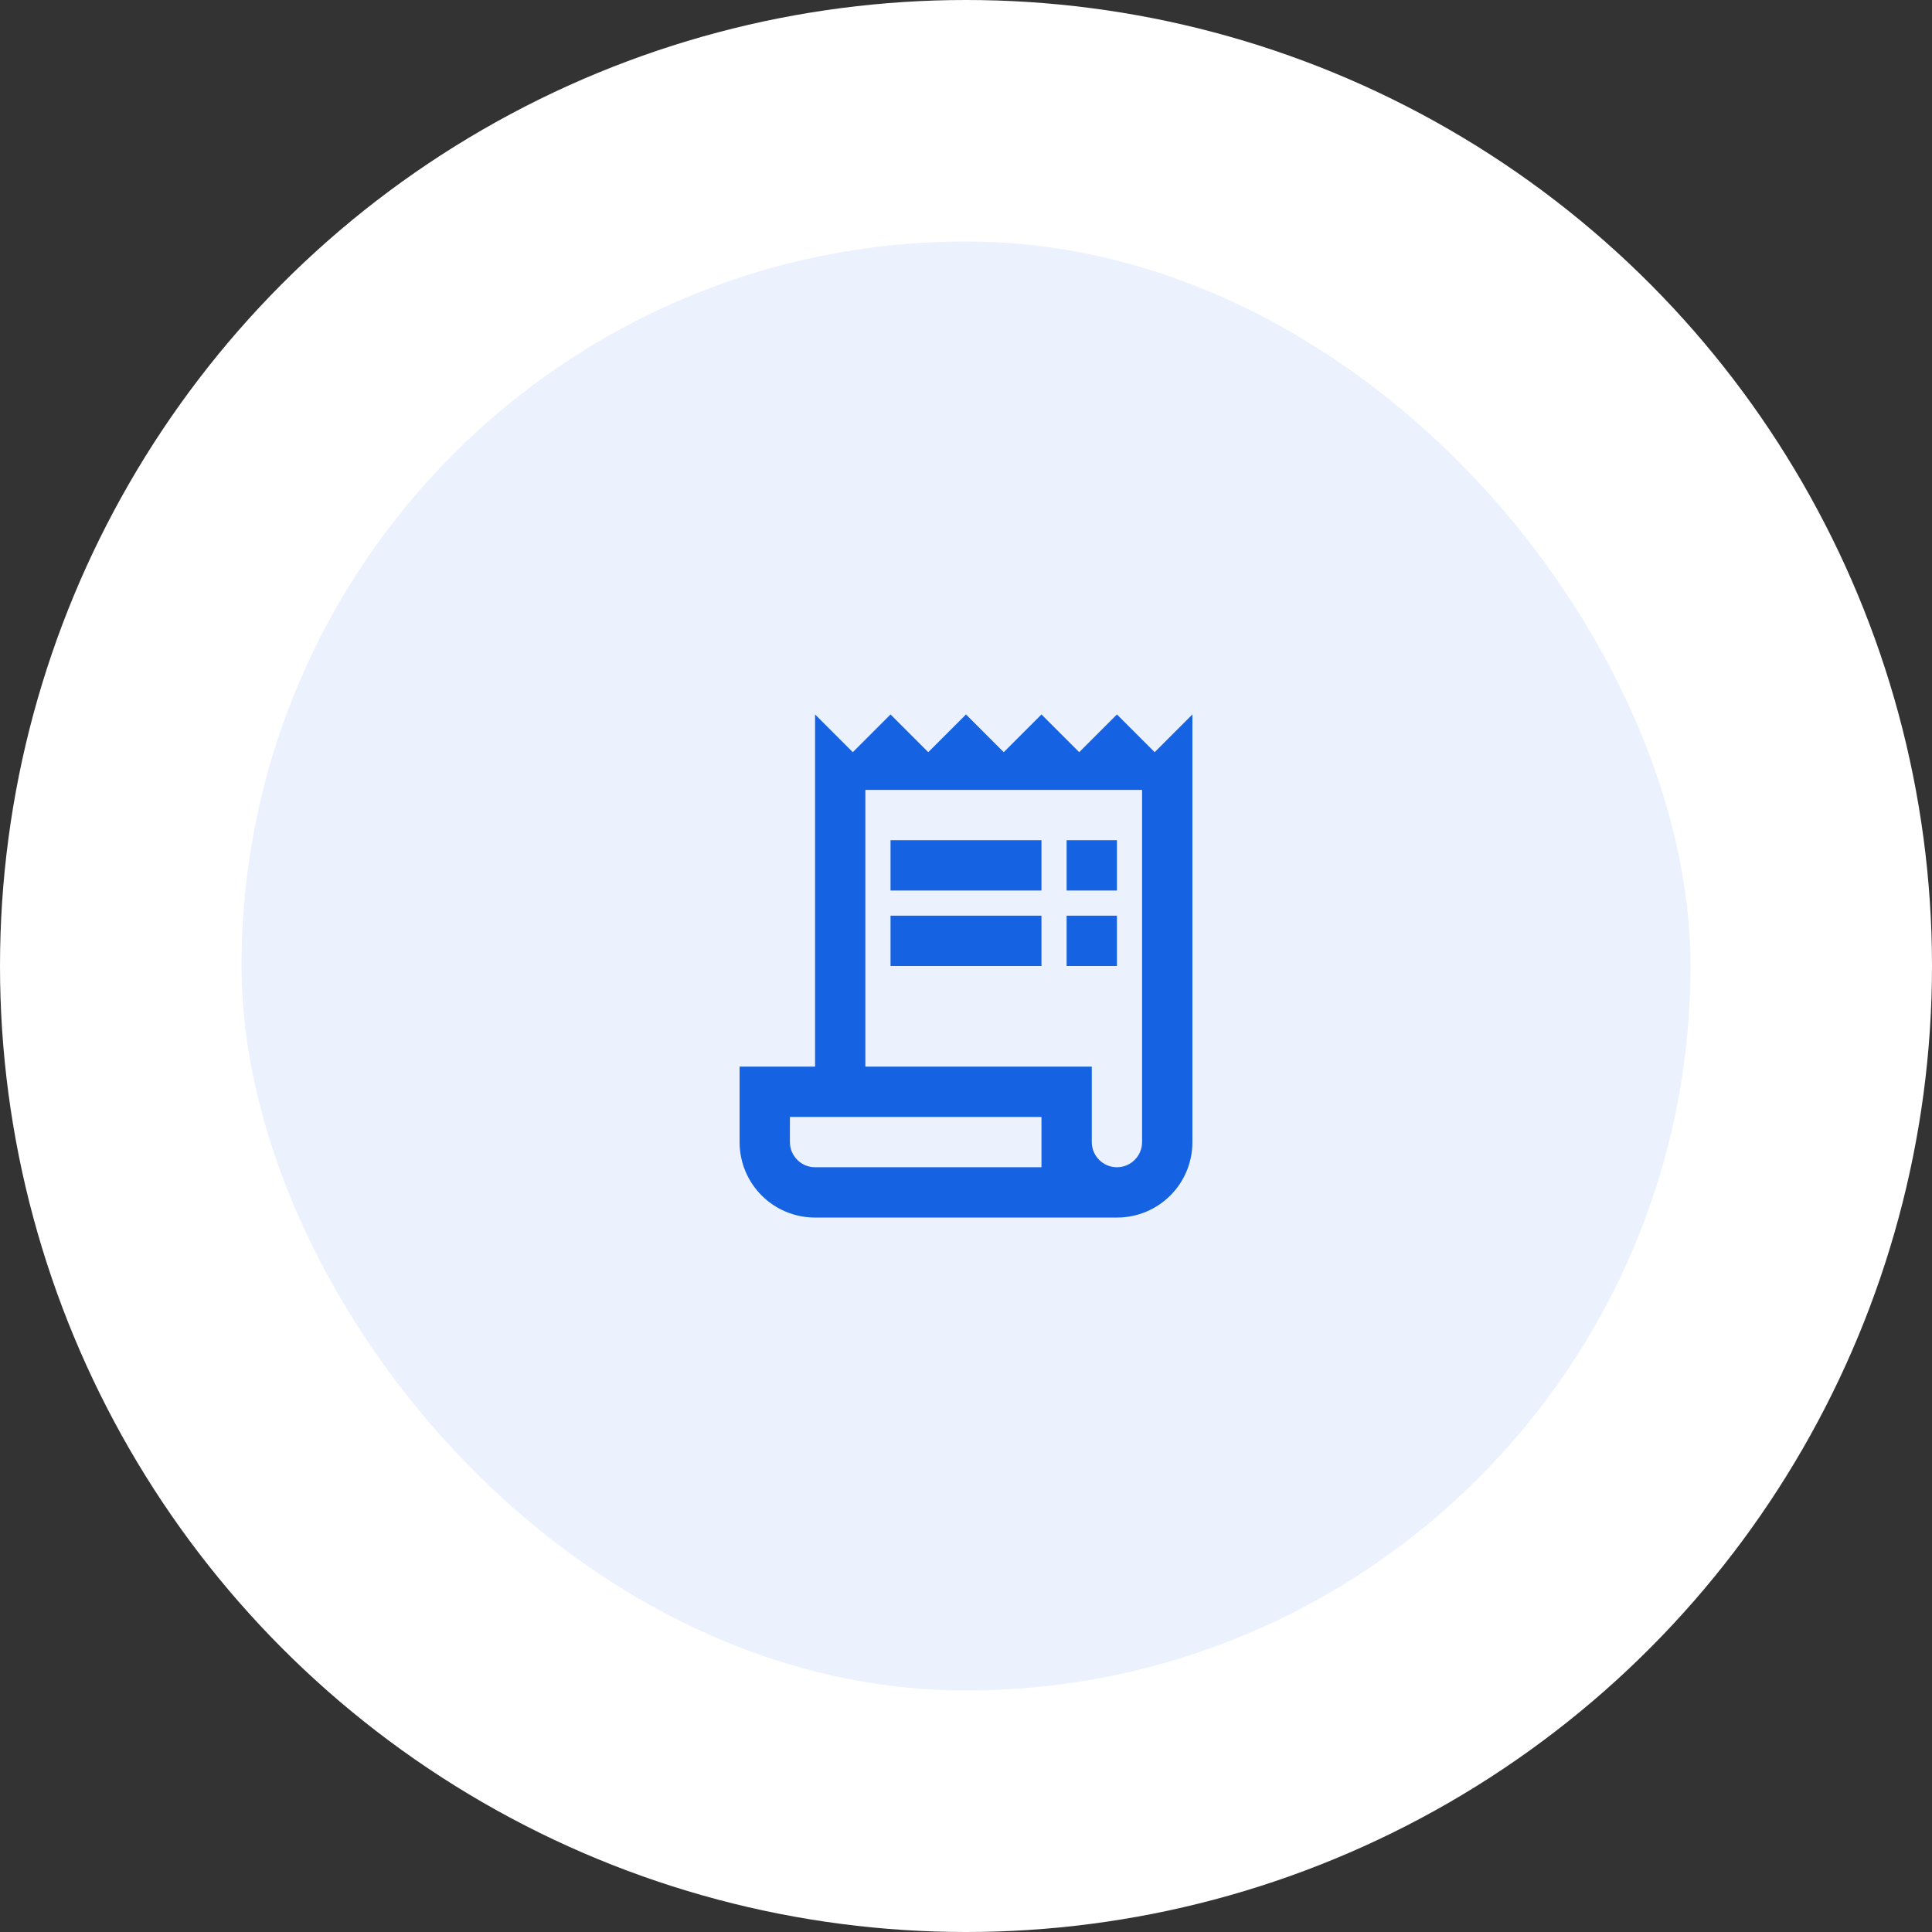
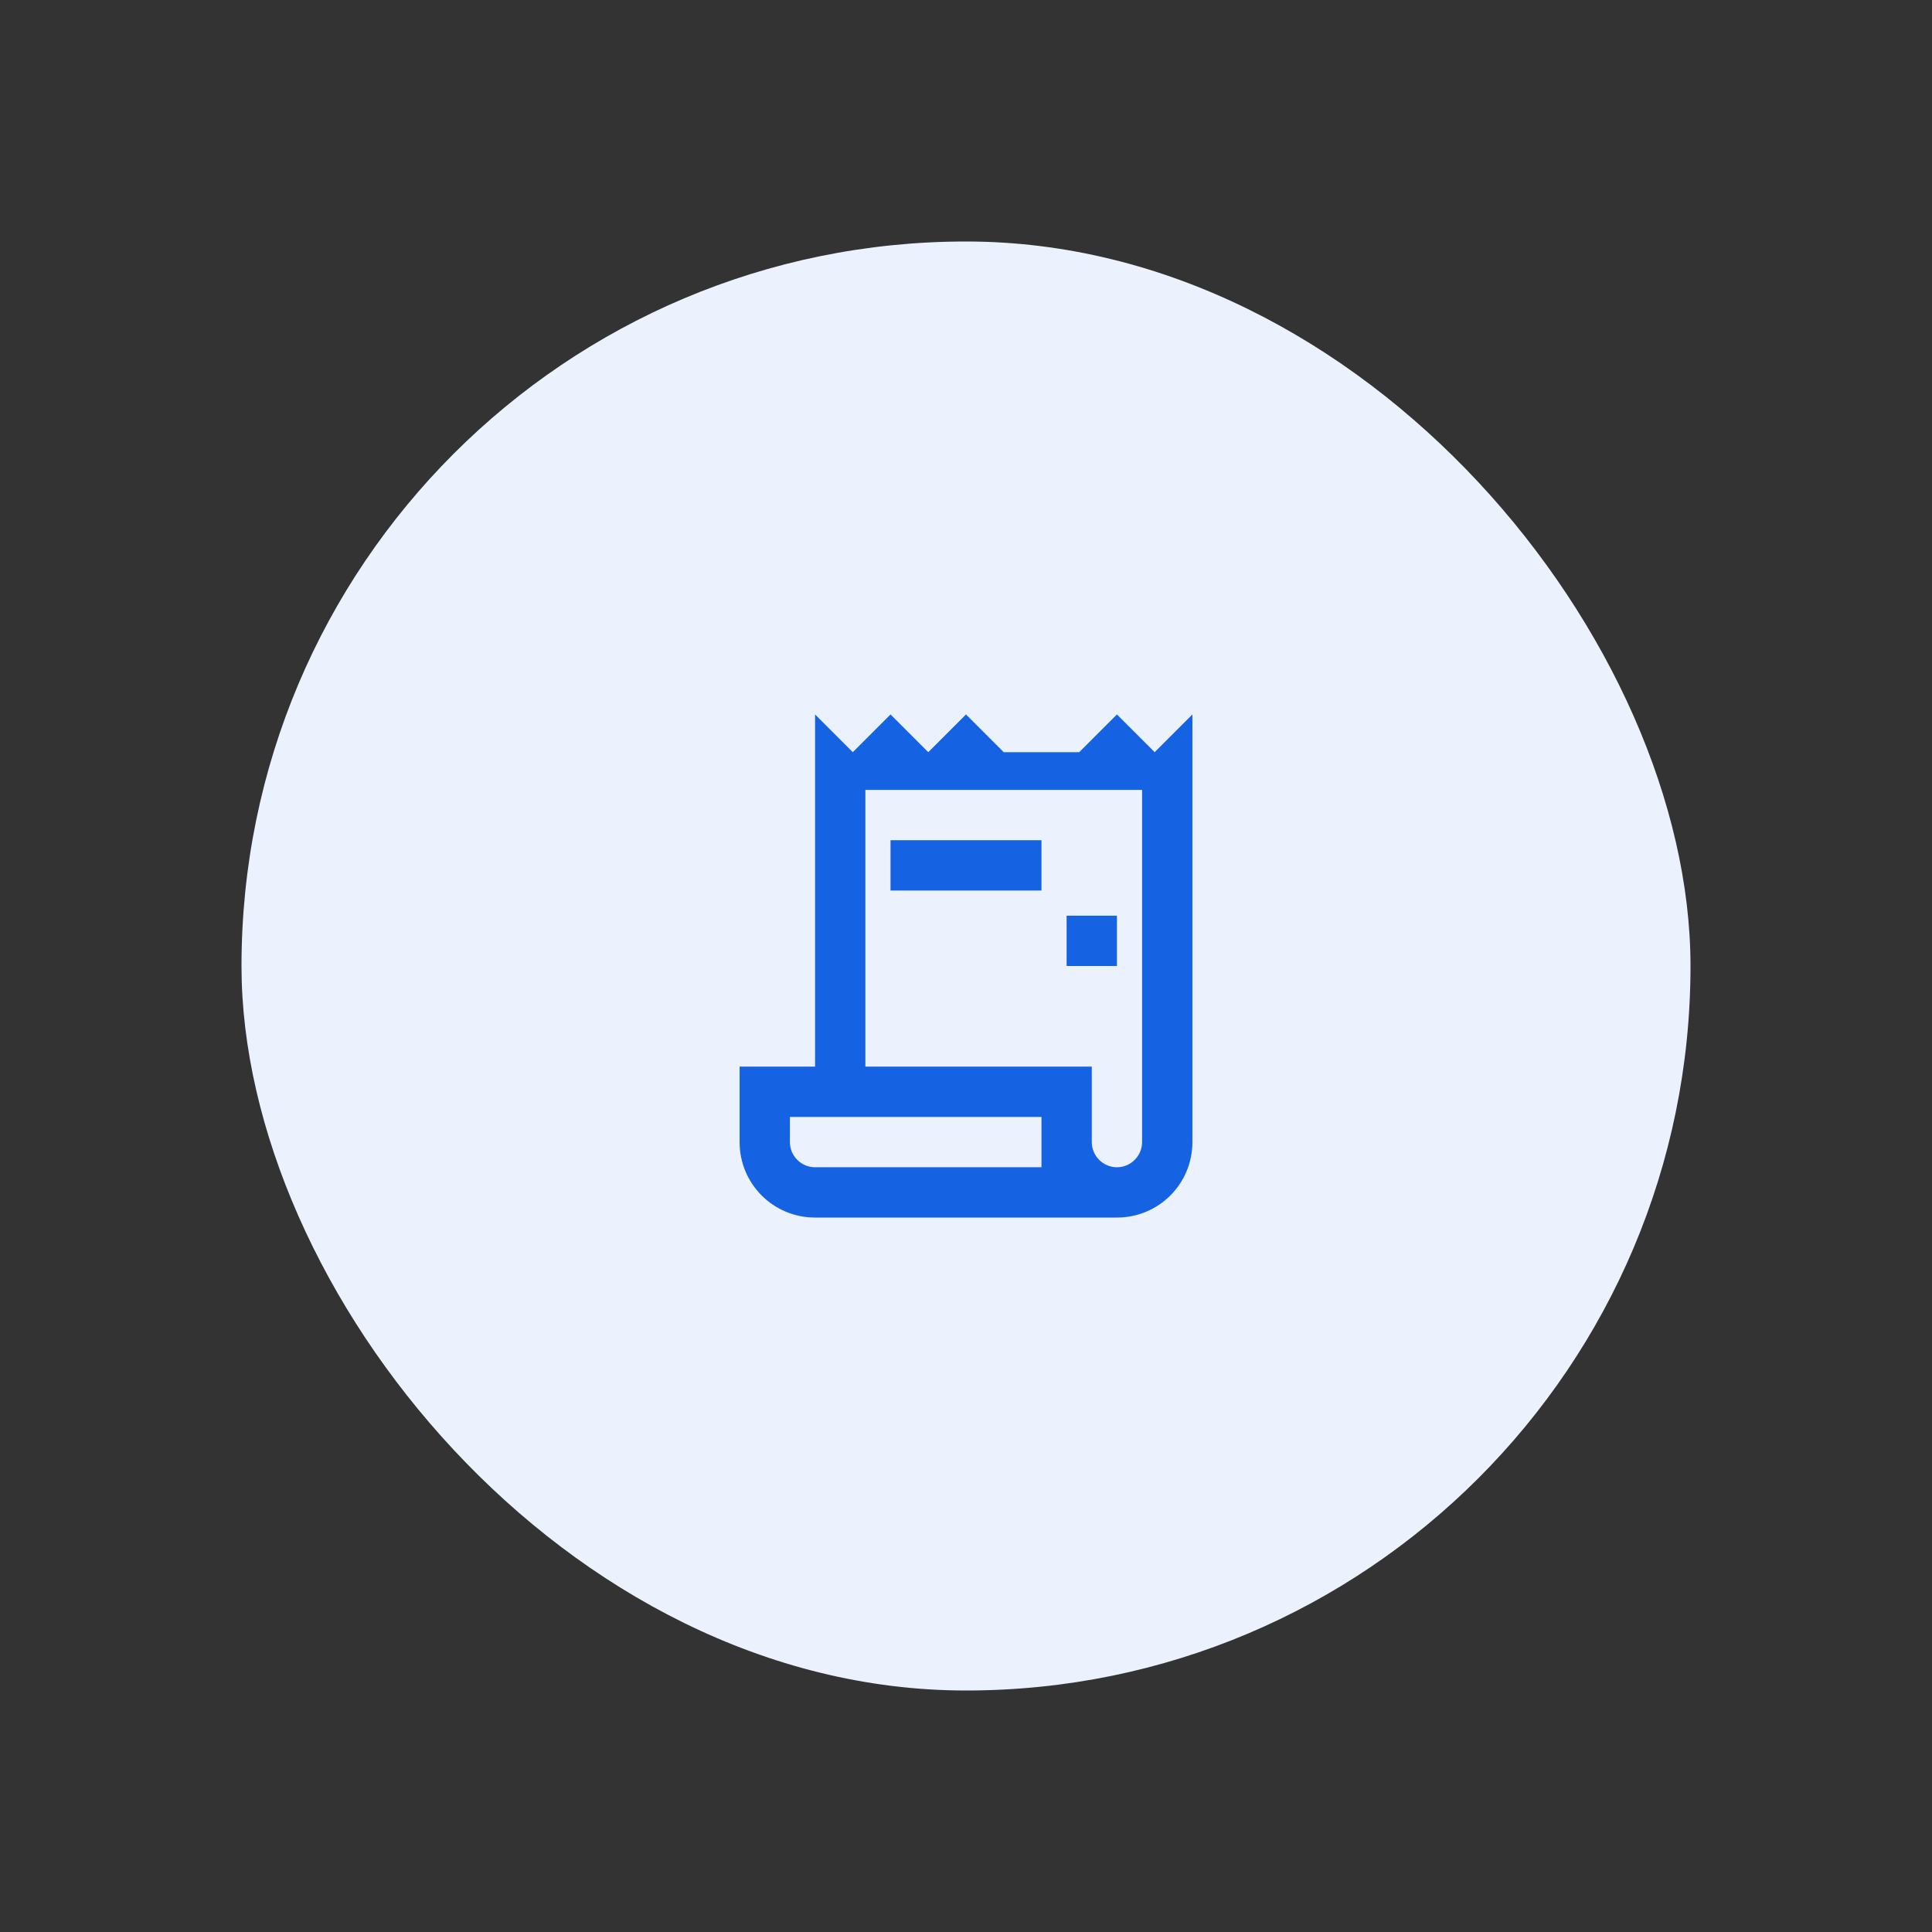
<svg xmlns="http://www.w3.org/2000/svg" width="256" height="256" viewBox="0 0 256 256" fill="none">
  <rect x="0" y="0" width="256" height="256" fill="#333333" stroke="none" />
-   <circle cx="128" cy="128" r="128" fill="white" />
  <rect x="32" y="32" width="192" height="192" rx="96" fill="#EBF2FE" />
-   <path d="M153 99.667L148 94.667L143 99.667L138 94.667L133 99.667L128 94.667L123 99.667L118 94.667L113 99.667L108 94.667V141.333H98V151.333C98 156.867 102.467 161.333 108 161.333H148C153.533 161.333 158 156.867 158 151.333V94.667L153 99.667ZM138 154.667H108C106.167 154.667 104.667 153.167 104.667 151.333V148H138V154.667ZM151.333 151.333C151.333 153.167 149.833 154.667 148 154.667C146.167 154.667 144.667 153.167 144.667 151.333V141.333H114.667V104.667H151.333V151.333Z" fill="#1563E2" />
+   <path d="M153 99.667L148 94.667L143 99.667L133 99.667L128 94.667L123 99.667L118 94.667L113 99.667L108 94.667V141.333H98V151.333C98 156.867 102.467 161.333 108 161.333H148C153.533 161.333 158 156.867 158 151.333V94.667L153 99.667ZM138 154.667H108C106.167 154.667 104.667 153.167 104.667 151.333V148H138V154.667ZM151.333 151.333C151.333 153.167 149.833 154.667 148 154.667C146.167 154.667 144.667 153.167 144.667 151.333V141.333H114.667V104.667H151.333V151.333Z" fill="#1563E2" />
  <path d="M138 111.333H118V118H138V111.333Z" fill="#1563E2" />
-   <path d="M148 111.333H141.333V118H148V111.333Z" fill="#1563E2" />
-   <path d="M138 121.333H118V128H138V121.333Z" fill="#1563E2" />
  <path d="M148 121.333H141.333V128H148V121.333Z" fill="#1563E2" />
</svg>